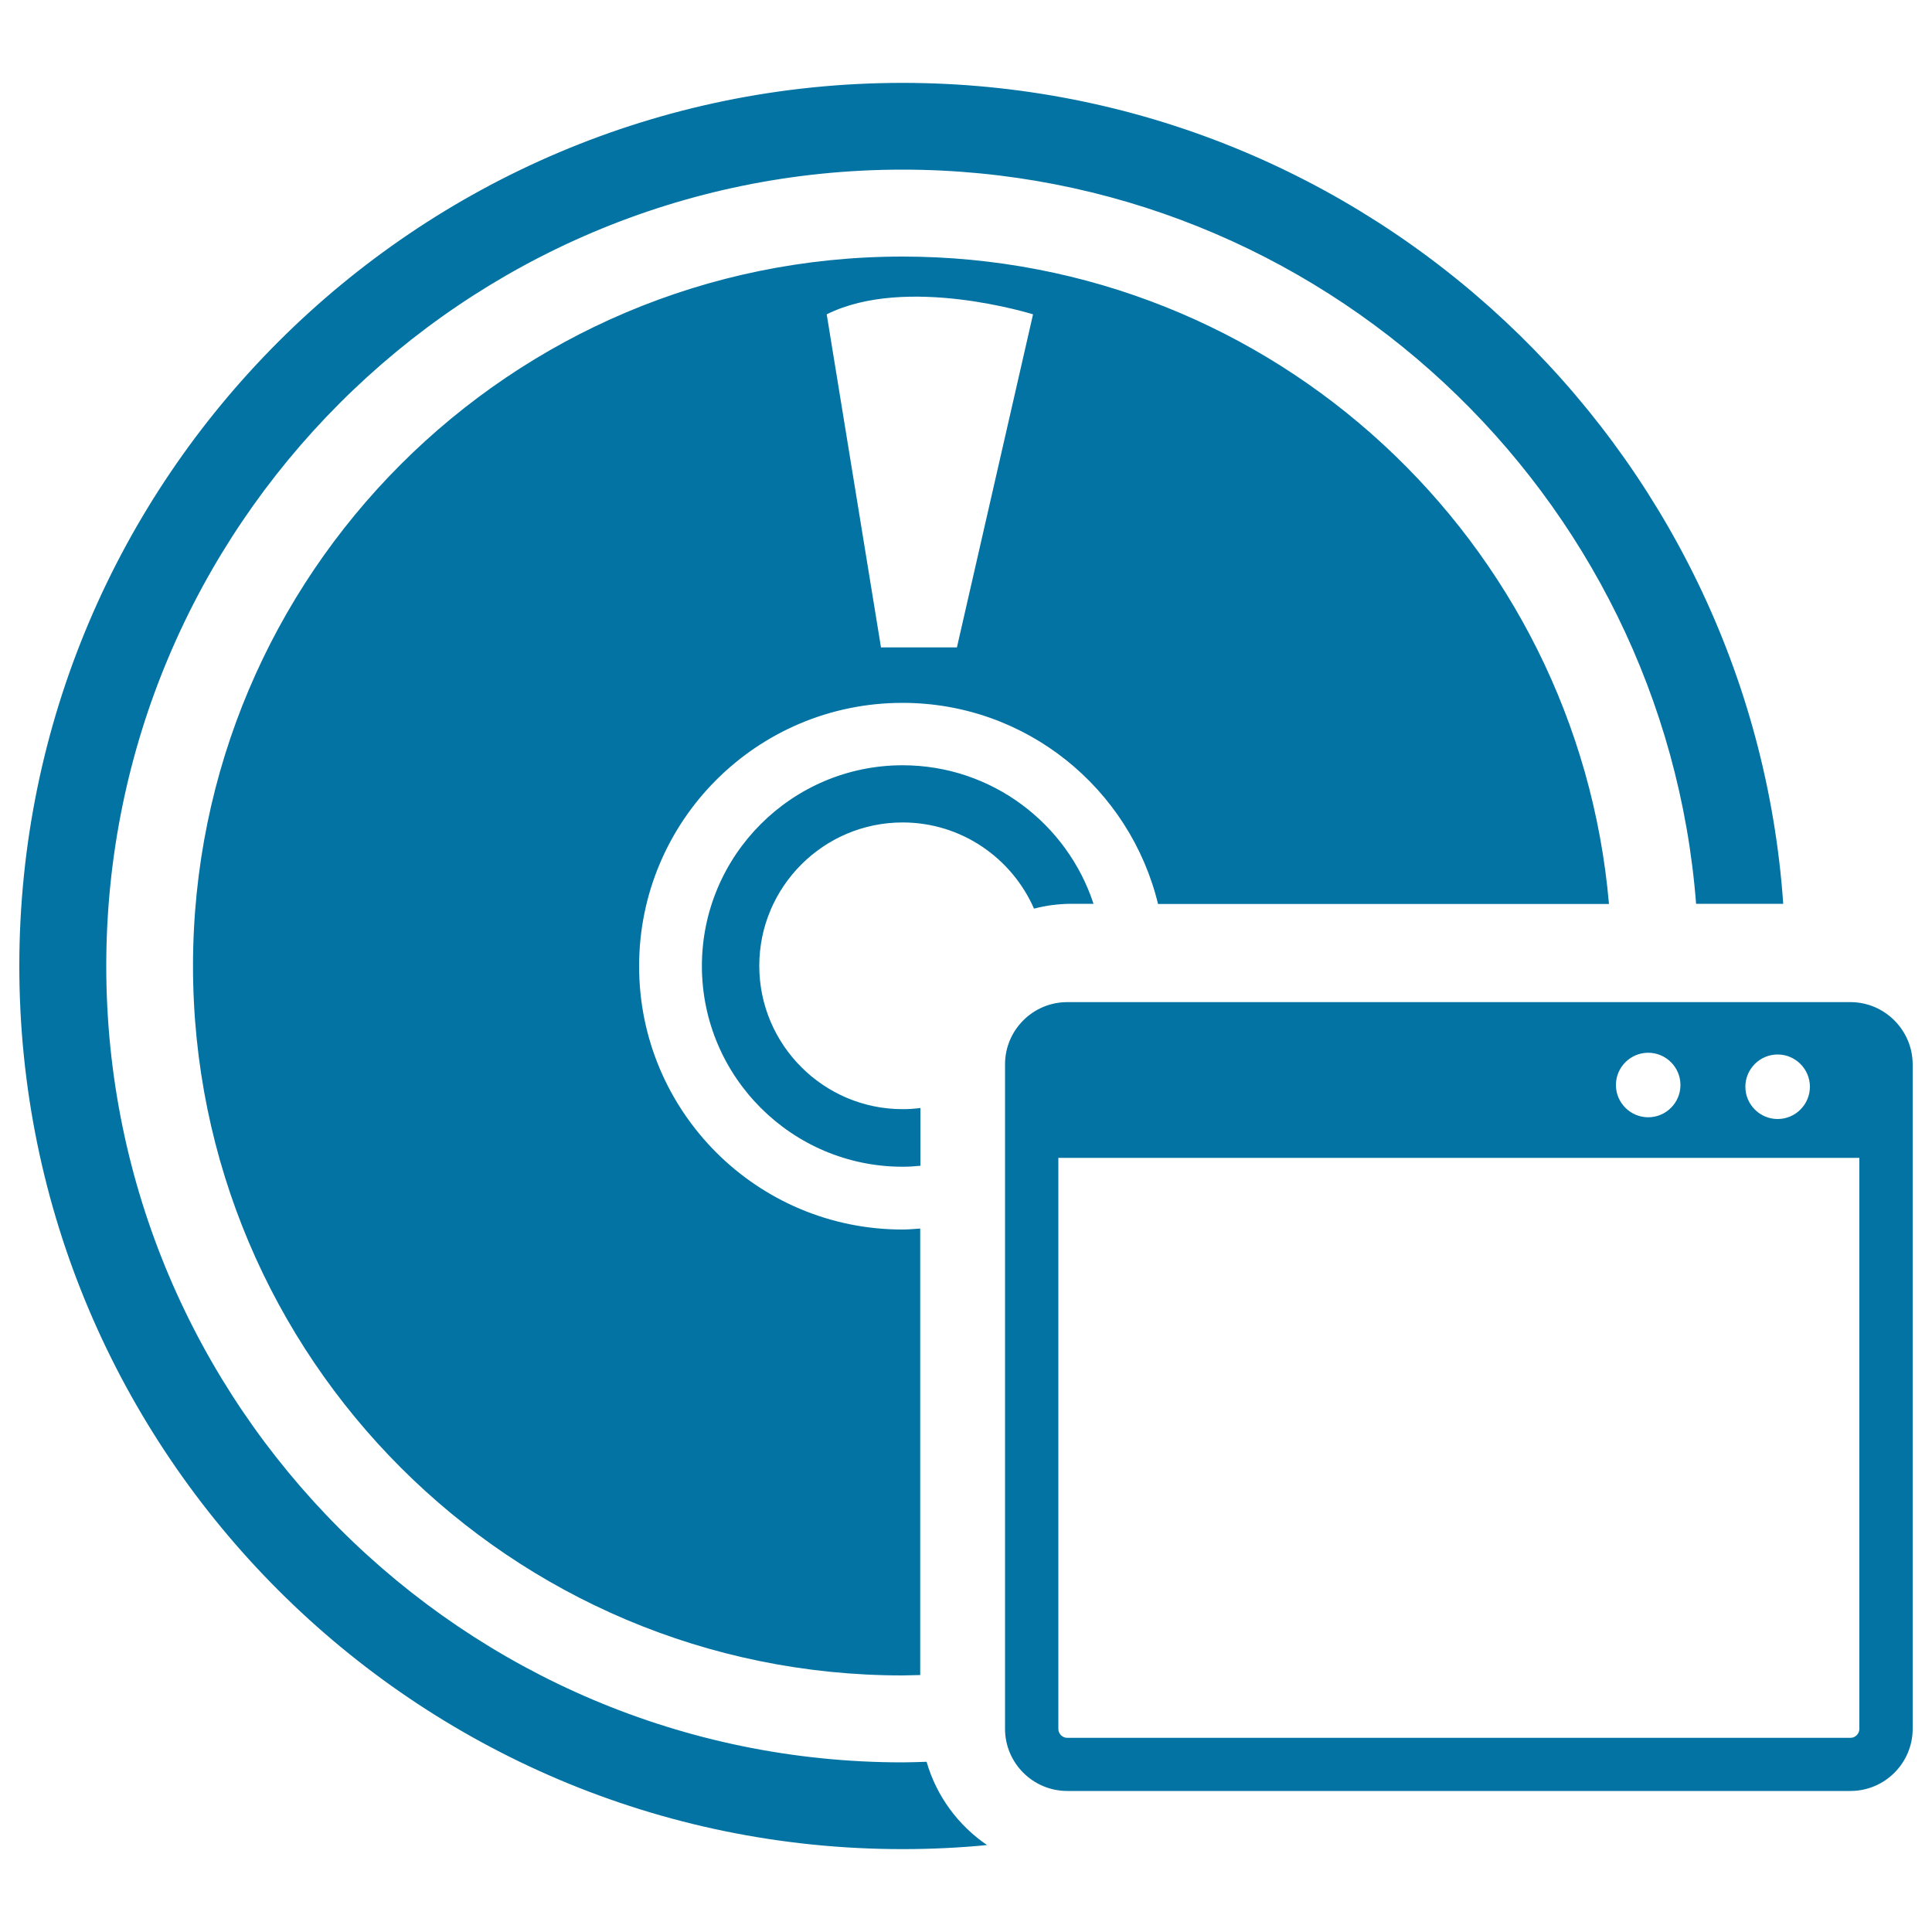
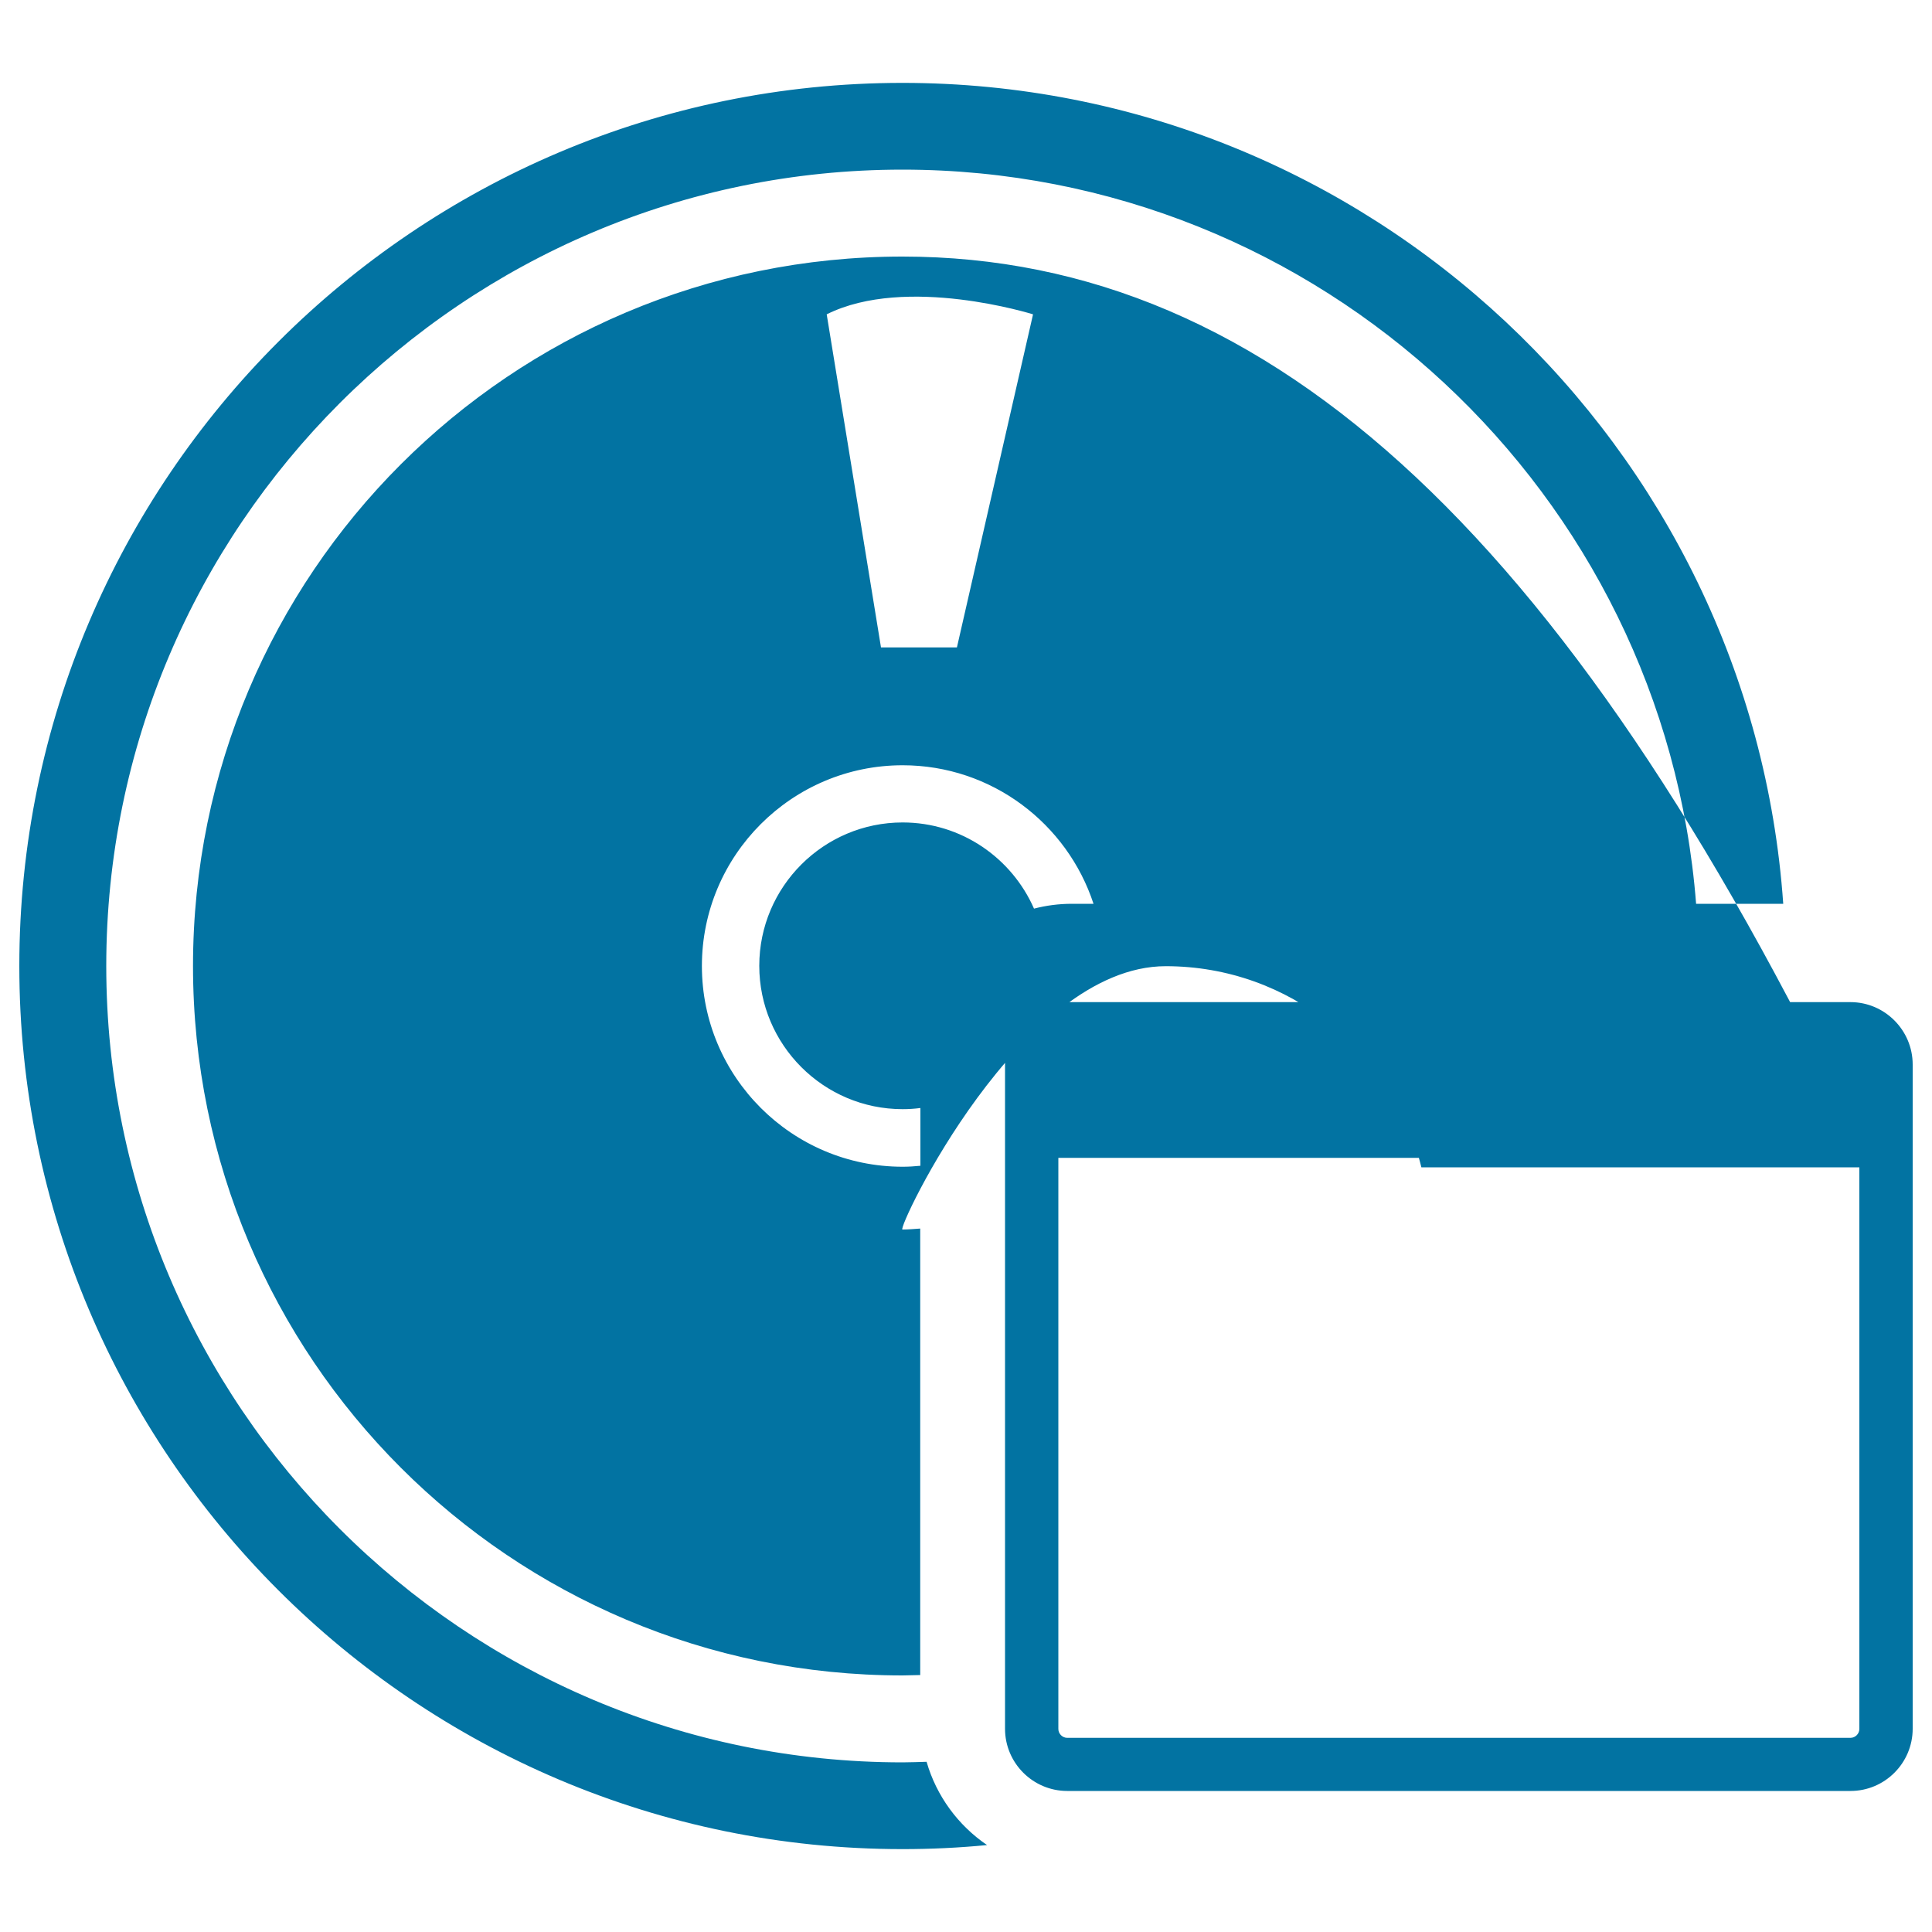
<svg xmlns="http://www.w3.org/2000/svg" viewBox="0 0 1000 1000" style="fill:#0273a2">
  <title>Cd With Open Window SVG icon</title>
  <g>
-     <path d="M467.1,132.8C264.3,132.8,99.9,297.2,99.9,500c0,202.8,164.4,367.2,367.2,367.2c3.1,0,6.1-0.2,9.2-0.2V635.9c-3.1,0.2-6.1,0.5-9.2,0.5c-75.3,0-136.3-61-136.3-136.3s61-136.3,136.3-136.3c64.2,0,117.8,44.4,132.3,104.1h233.4C816.5,280.1,659.1,132.8,467.1,132.8z M495.3,335.1h-39.3l-28.1-172.4c41.2-20.6,106.8,0,106.8,0L495.3,335.1z M535.2,470.3c-11.5-26.2-37.6-44.6-68-44.6c-40.9,0-74.2,33.3-74.2,74.2c0,40.9,33.3,74.2,74.2,74.2c3.1,0,6.2-0.2,9.2-0.6v29.9c-3,0.3-6.1,0.5-9.2,0.5c-57.3,0-103.9-46.6-103.9-103.9c0-57.3,46.6-103.9,103.9-103.9c46.1,0,85.2,30.2,98.8,71.7h-11.2C547.9,467.8,541.4,468.7,535.2,470.3z M510.9,955c-14.4,1.4-29,2.1-43.8,2.1C215.1,957.1,10,752.1,10,500C10,247.9,215.1,42.9,467.1,42.9c241.2,0,439.3,187.9,455.9,424.9h-45.1C861.4,255.5,683.5,87.8,467.1,87.8C239.9,87.8,55,272.7,55,500c0,227.3,184.9,412.2,412.2,412.2c4.1,0,8.2-0.2,12.4-0.3C484.7,929.6,495.9,944.8,510.9,955z M957.8,518.7H552.4c-17.8,0-32.2,14.5-32.2,32.2v343.9c0,17.8,14.5,32.2,32.2,32.2h405.4c17.8,0,32.2-14.5,32.2-32.2V551C990,533.2,975.5,518.7,957.8,518.7z M920.1,545.8c9.2,0,16.7,7.5,16.7,16.7c0,9.2-7.5,16.7-16.7,16.7s-16.7-7.5-16.7-16.7S910.9,545.8,920.1,545.8z M853.1,544.9c9.2,0,16.7,7.5,16.7,16.7c0,9.2-7.5,16.7-16.7,16.7c-9.2,0-16.7-7.5-16.7-16.7C836.4,552.4,843.9,544.9,853.1,544.9z M962.4,894.9c0,2.5-2.1,4.6-4.6,4.6H552.4c-2.5,0-4.6-2.1-4.6-4.6V599.3h414.6L962.4,894.9L962.4,894.9z" />
+     <path d="M467.1,132.8C264.3,132.8,99.9,297.2,99.9,500c0,202.8,164.4,367.2,367.2,367.2c3.1,0,6.1-0.2,9.2-0.2V635.9c-3.1,0.2-6.1,0.5-9.2,0.5s61-136.3,136.3-136.3c64.2,0,117.8,44.4,132.3,104.1h233.4C816.5,280.1,659.1,132.8,467.1,132.8z M495.3,335.1h-39.3l-28.1-172.4c41.2-20.6,106.8,0,106.8,0L495.3,335.1z M535.2,470.3c-11.5-26.2-37.6-44.6-68-44.6c-40.9,0-74.2,33.3-74.2,74.2c0,40.9,33.3,74.2,74.2,74.2c3.1,0,6.2-0.2,9.2-0.6v29.9c-3,0.3-6.1,0.5-9.2,0.5c-57.3,0-103.9-46.6-103.9-103.9c0-57.3,46.6-103.9,103.9-103.9c46.1,0,85.2,30.2,98.8,71.7h-11.2C547.9,467.8,541.4,468.7,535.2,470.3z M510.9,955c-14.4,1.4-29,2.1-43.8,2.1C215.1,957.1,10,752.1,10,500C10,247.9,215.1,42.9,467.1,42.9c241.2,0,439.3,187.9,455.9,424.9h-45.1C861.4,255.5,683.5,87.8,467.1,87.8C239.9,87.8,55,272.7,55,500c0,227.3,184.9,412.2,412.2,412.2c4.1,0,8.2-0.2,12.4-0.3C484.7,929.6,495.9,944.8,510.9,955z M957.8,518.7H552.4c-17.8,0-32.2,14.5-32.2,32.2v343.9c0,17.8,14.5,32.2,32.2,32.2h405.4c17.8,0,32.2-14.5,32.2-32.2V551C990,533.2,975.5,518.7,957.8,518.7z M920.1,545.8c9.2,0,16.7,7.5,16.7,16.7c0,9.2-7.5,16.7-16.7,16.7s-16.7-7.5-16.7-16.7S910.9,545.8,920.1,545.8z M853.1,544.9c9.2,0,16.7,7.5,16.7,16.7c0,9.2-7.5,16.7-16.7,16.7c-9.2,0-16.7-7.5-16.7-16.7C836.4,552.4,843.9,544.9,853.1,544.9z M962.4,894.9c0,2.5-2.1,4.6-4.6,4.6H552.4c-2.5,0-4.6-2.1-4.6-4.6V599.3h414.6L962.4,894.9L962.4,894.9z" />
  </g>
</svg>